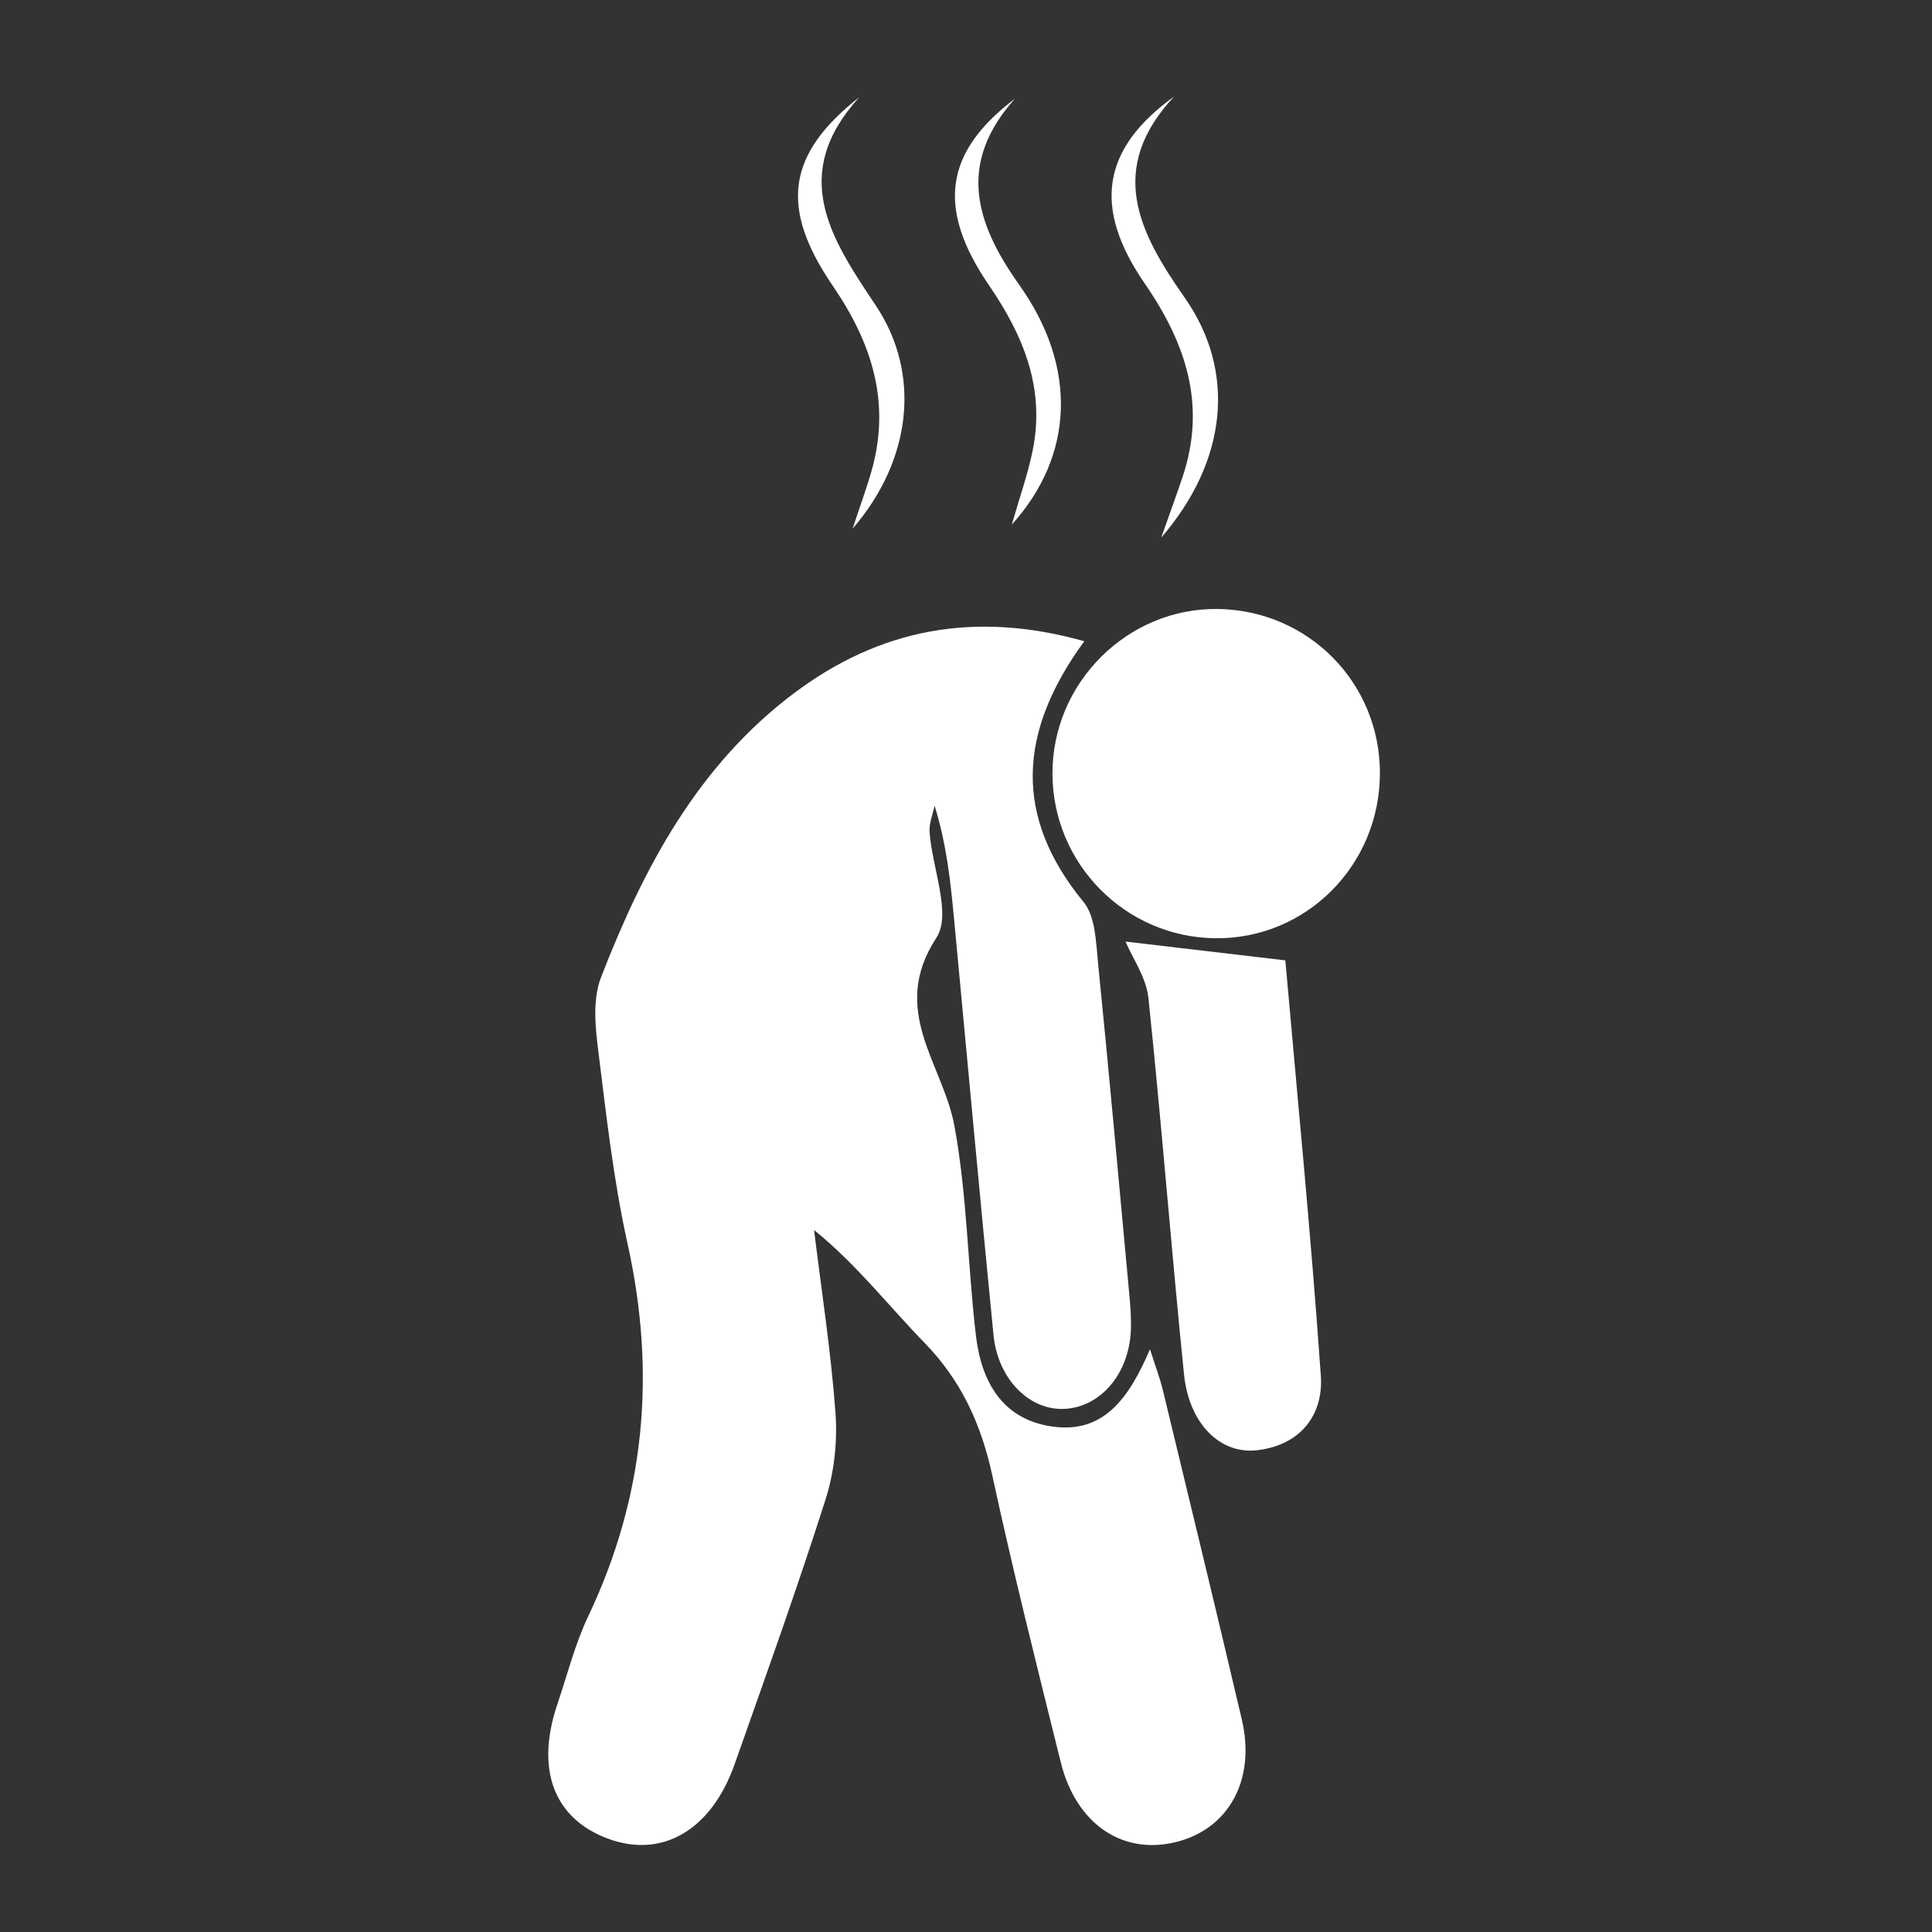
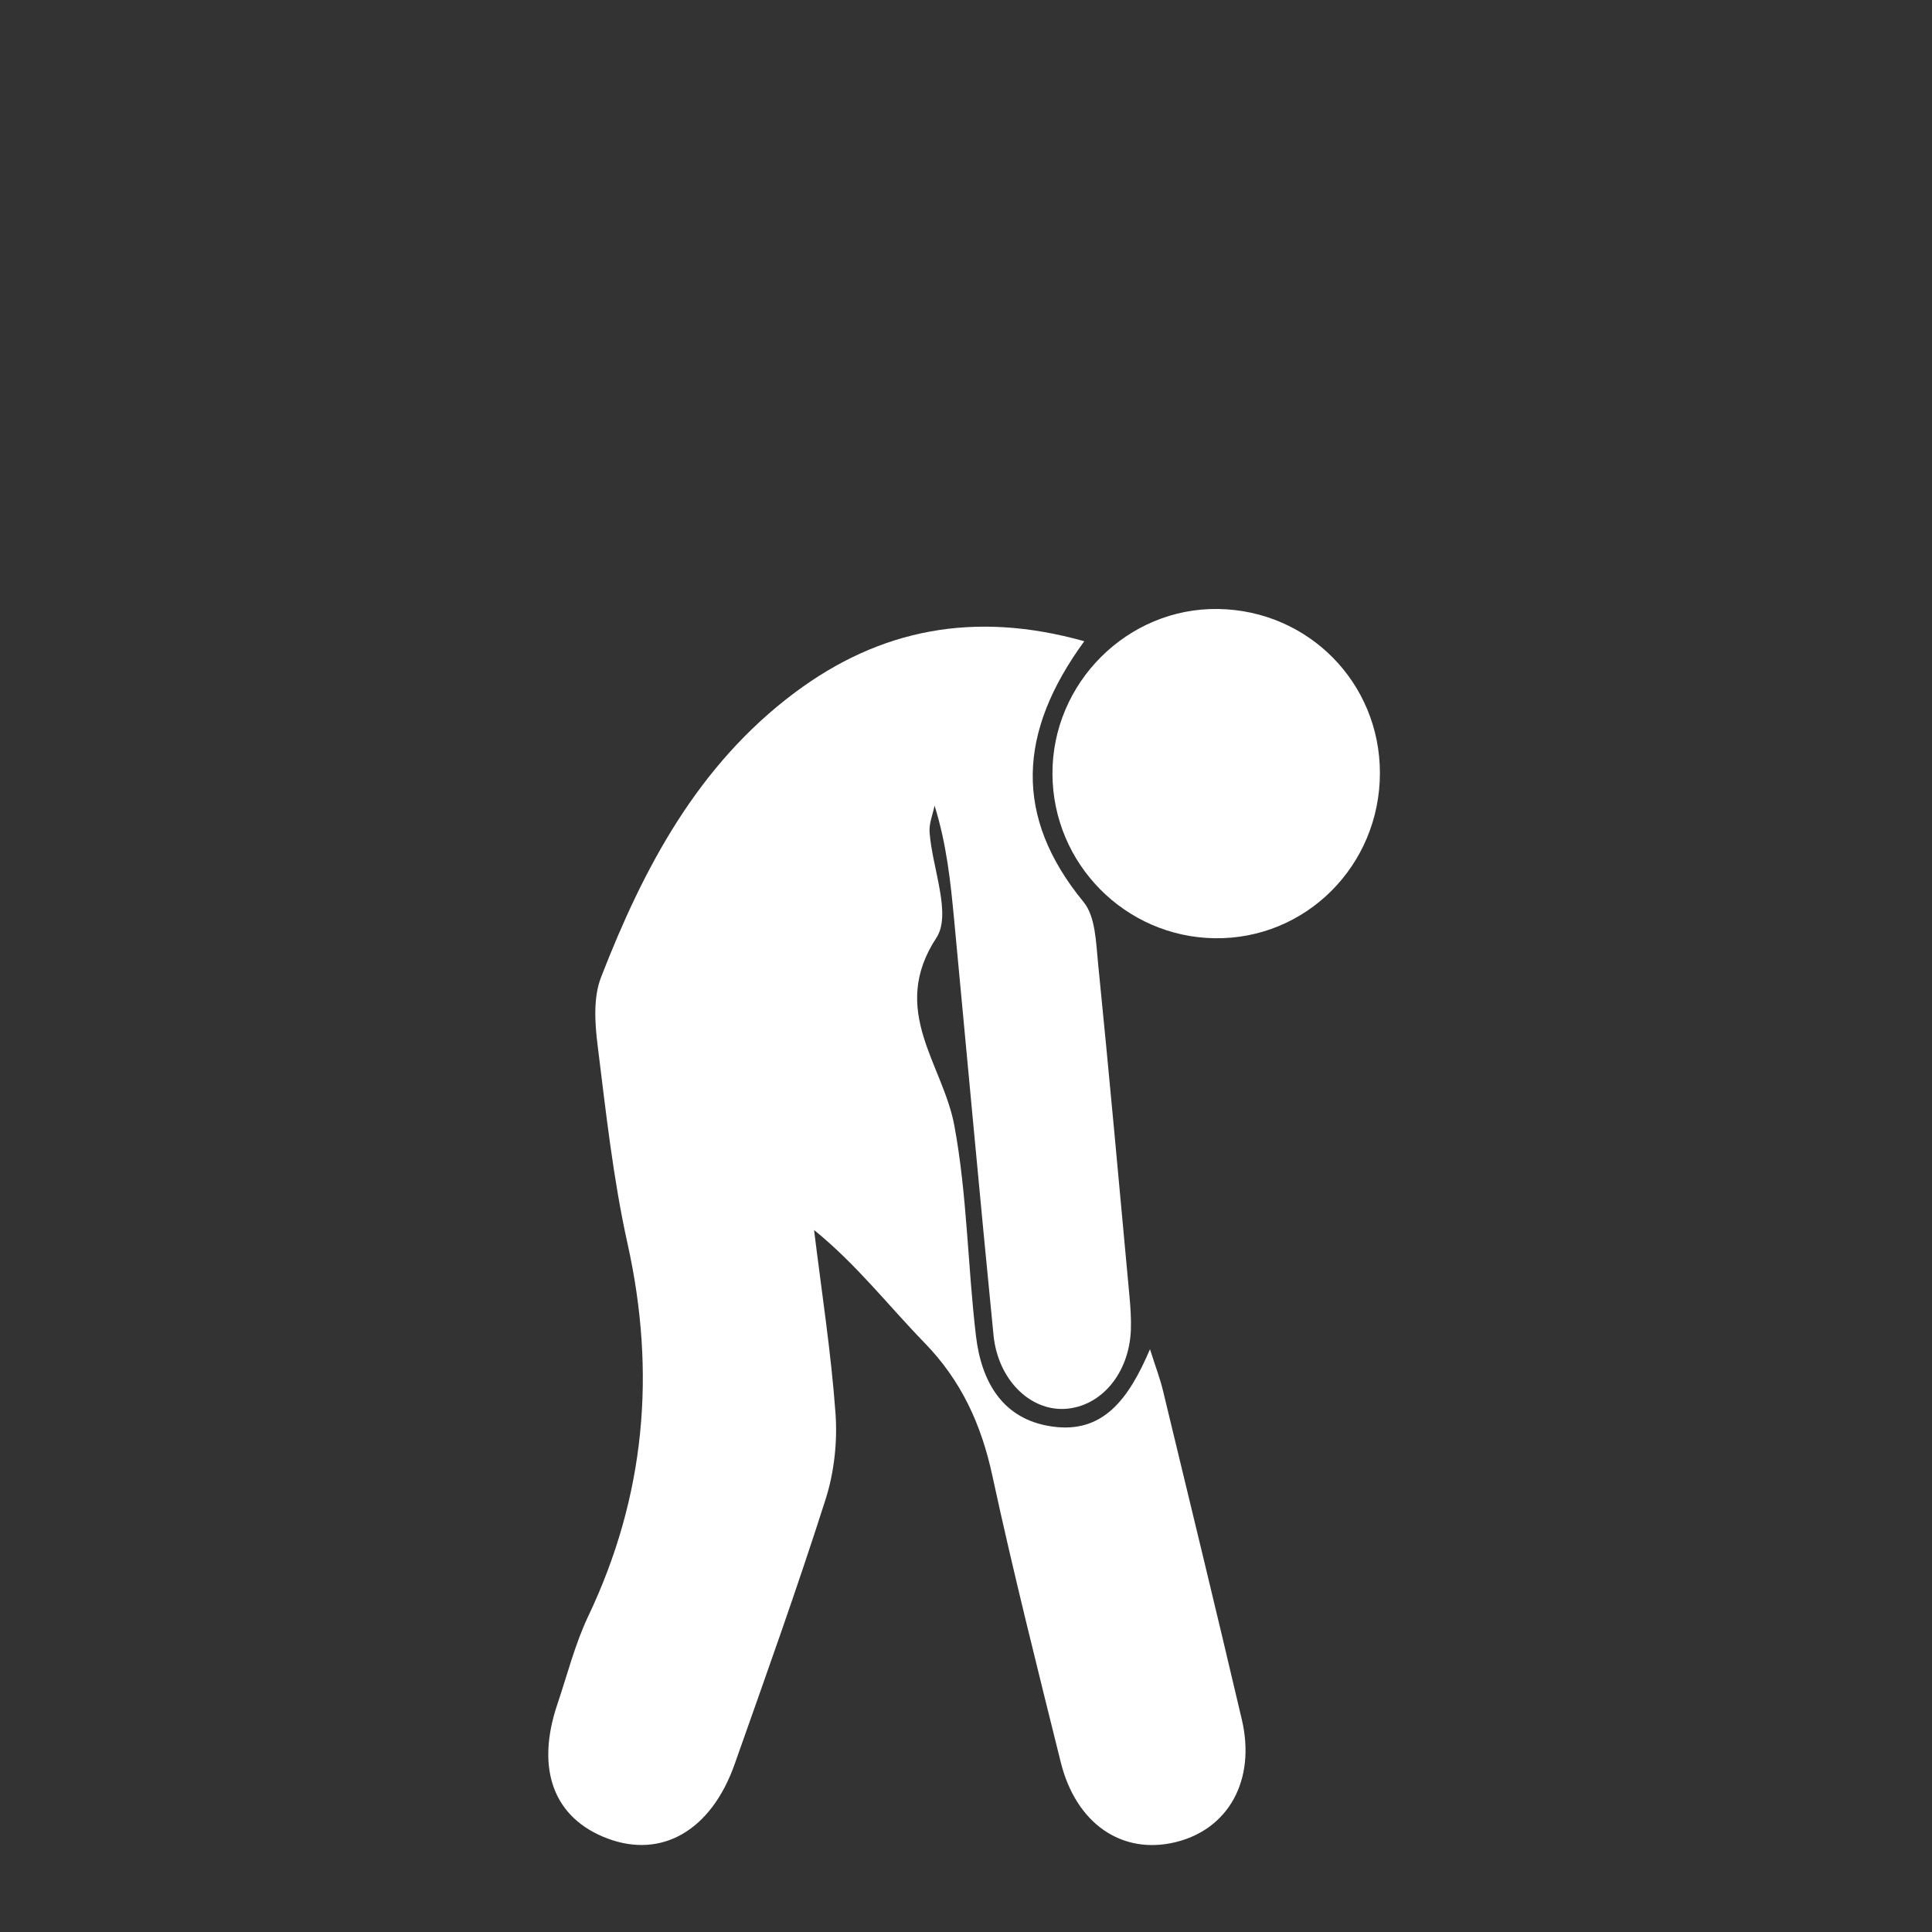
<svg xmlns="http://www.w3.org/2000/svg" width="100" height="100" viewBox="0 0 100 100" fill="none">
  <rect x="0" y="0" width="100" height="100" fill="#333333" stroke="none" />
  <g id="Frame 13">
    <g id="Group 268">
      <path id="Path 830" d="M56.122 33.19C52.689 37.893 52.454 42.264 56.085 46.687C56.702 47.437 56.725 48.754 56.833 49.828C57.409 55.568 57.927 61.313 58.458 67.057C58.512 67.648 58.556 68.245 58.534 68.836C58.447 71.092 56.986 72.82 55.112 72.923C53.3 73.022 51.651 71.399 51.424 69.105C50.714 61.931 50.062 54.751 49.383 47.574C49.2 45.637 48.998 43.702 48.373 41.699C48.281 42.155 48.083 42.618 48.114 43.065C48.246 44.926 49.267 47.32 48.468 48.539C46.004 52.3 48.806 55.059 49.399 58.272C50.06 61.843 50.086 65.528 50.516 69.148C50.795 71.504 51.877 73.466 54.454 73.836C57.097 74.216 58.419 72.418 59.523 69.836C59.825 70.784 60.045 71.354 60.187 71.943C61.561 77.629 62.943 83.313 64.278 89.008C65.011 92.139 63.584 94.695 60.828 95.354C58.071 96.014 55.696 94.396 54.904 91.211C53.679 86.276 52.436 81.341 51.362 76.372C50.79 73.725 49.757 71.458 47.845 69.495C45.986 67.586 44.349 65.46 42.136 63.665C42.521 66.824 43.015 69.975 43.245 73.146C43.352 74.62 43.179 76.205 42.73 77.612C41.263 82.213 39.632 86.763 38.023 91.318C36.812 94.746 34.257 96.213 31.453 95.163C28.661 94.118 27.709 91.582 28.851 88.205C29.366 86.679 29.763 85.094 30.45 83.649C33.394 77.453 33.968 71.074 32.485 64.388C31.734 61.005 31.359 57.532 30.93 54.085C30.787 52.935 30.706 51.624 31.109 50.585C33.308 44.916 36.124 39.597 41.138 35.85C45.541 32.559 50.434 31.592 56.122 33.19Z" fill="white" />
      <path id="Path 831" d="M71.424 40.01C71.424 44.801 67.586 48.636 62.865 48.563C58.236 48.492 54.501 44.711 54.475 40.069C54.449 35.346 58.366 31.445 63.057 31.521C67.73 31.596 71.424 35.345 71.424 40.01Z" fill="white" />
-       <path id="Path 832" d="M66.529 49.708C67.133 56.575 67.856 63.885 68.366 71.209C68.508 73.256 67.298 74.794 65.09 75.061C63.16 75.296 61.545 73.697 61.284 71.134C60.623 64.647 60.124 58.144 59.442 51.659C59.33 50.592 58.615 49.587 58.257 48.736C60.483 48.997 63.319 49.331 66.529 49.708Z" fill="white" />
-       <path id="Path 833" d="M60.105 27.826C60.56 26.536 60.899 25.616 61.21 24.686C62.449 20.984 61.402 17.797 59.258 14.685C56.536 10.735 57.038 7.697 60.766 5C57.278 8.753 58.934 12.004 61.315 15.399C64.011 19.241 63.52 23.872 60.105 27.826Z" fill="white" />
-       <path id="Path 834" d="M44.13 27.364C44.553 26.085 44.867 25.241 45.111 24.378C46.112 20.844 45.146 17.784 43.114 14.809C40.33 10.736 40.736 7.976 44.479 5.027C40.822 9.046 43.006 12.34 45.325 15.804C47.694 19.342 47.193 23.818 44.13 27.364Z" fill="white" />
-       <path id="Path 835" d="M52.531 5.109C49.548 8.443 50.462 11.521 52.754 14.742C55.774 18.985 55.606 23.573 52.371 27.152C52.785 25.703 53.206 24.528 53.451 23.317C54.1 20.113 52.99 17.398 51.193 14.77C48.468 10.784 48.885 7.871 52.531 5.109Z" fill="white" />
    </g>
  </g>
</svg>